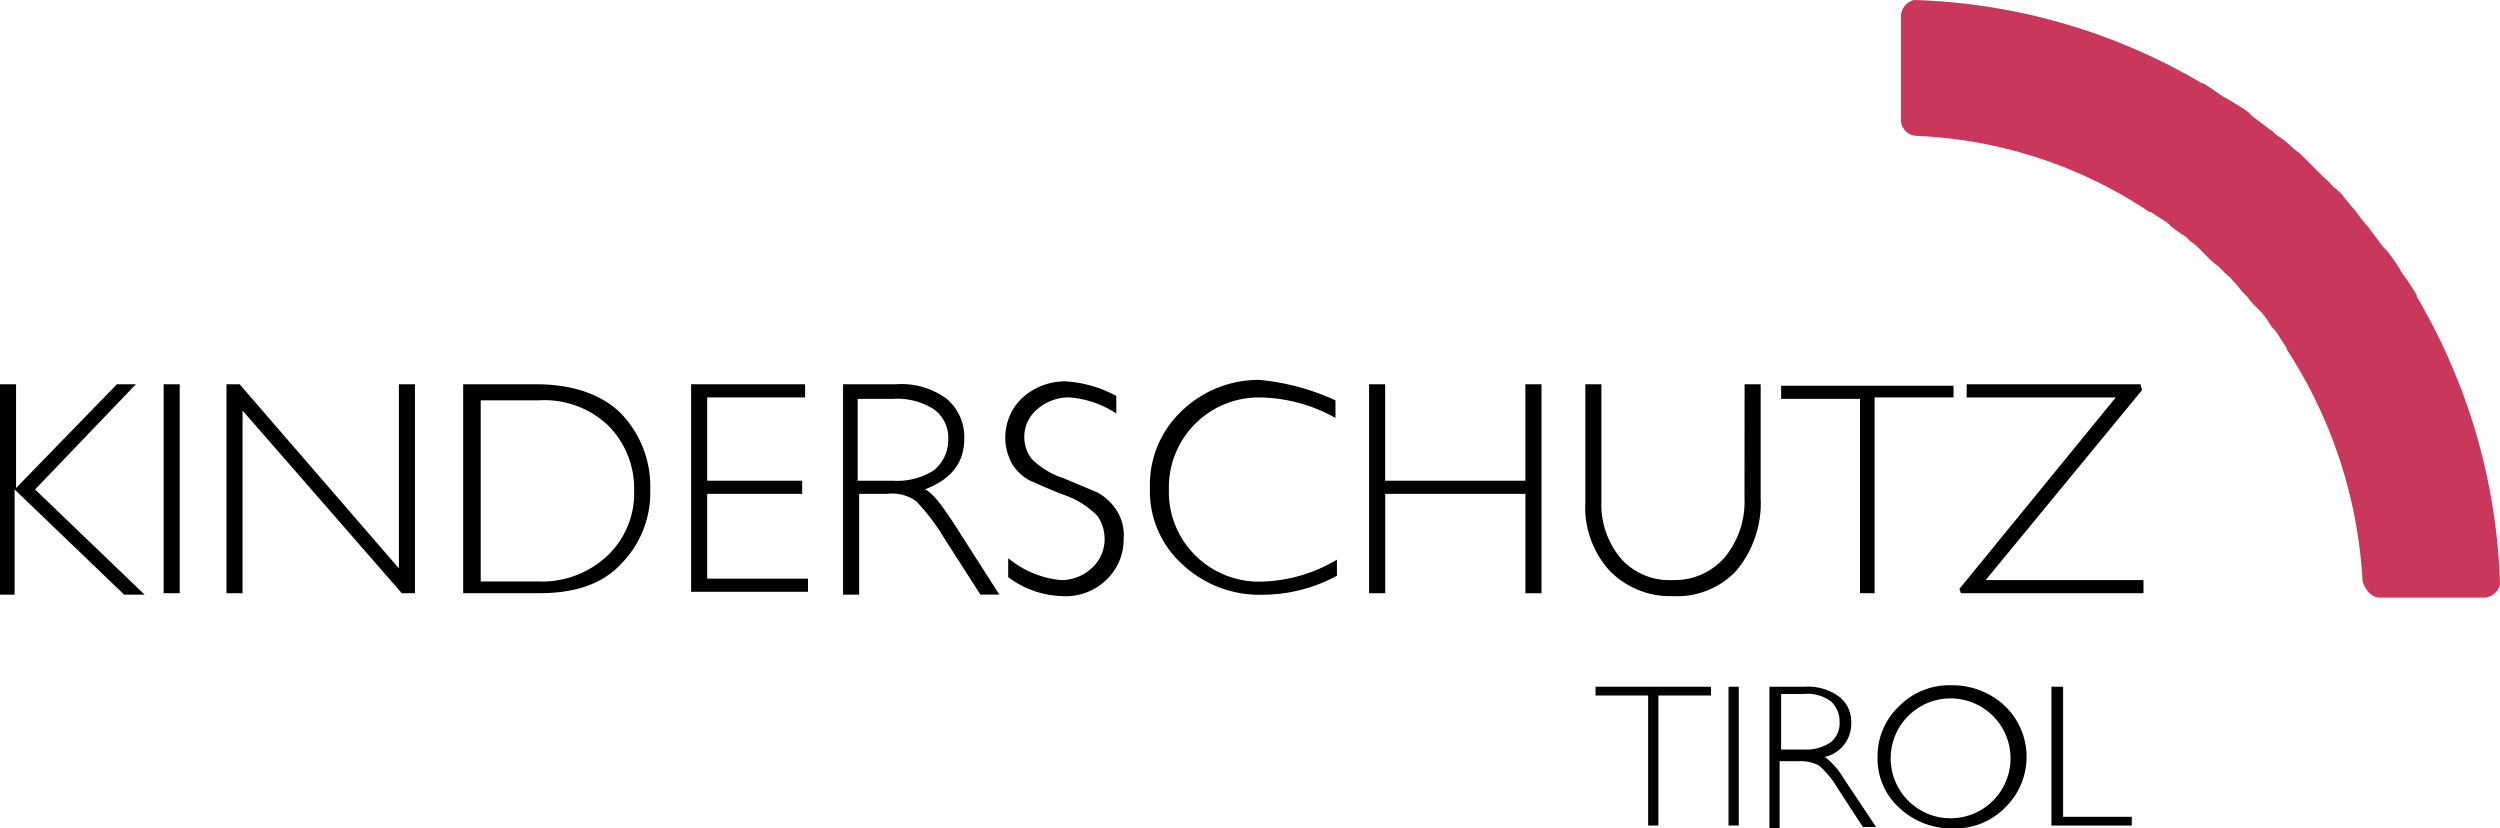
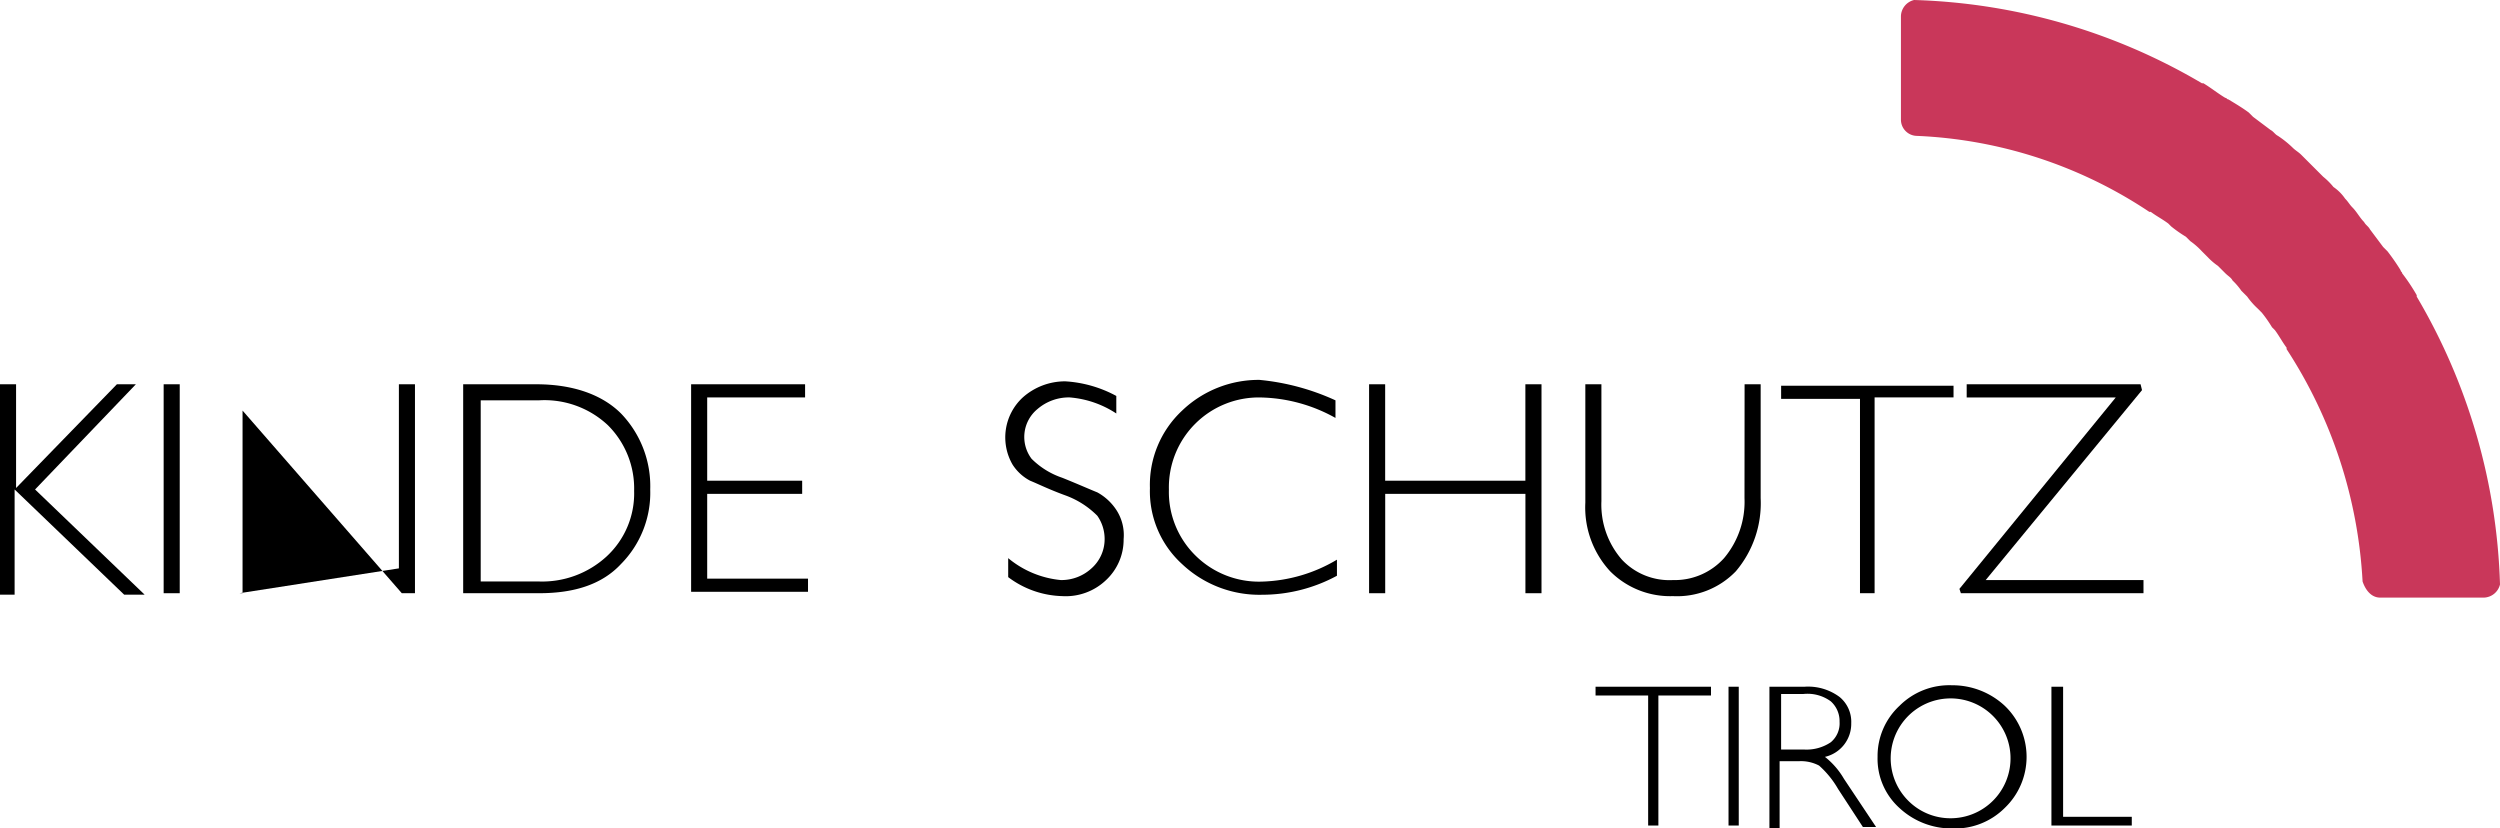
<svg xmlns="http://www.w3.org/2000/svg" width="230" height="76.219" viewBox="0 0 230 76.219">
  <g id="logo-tkj-kinderschutz" transform="translate(-6.7 -5.2)">
    <g id="Gruppe_1857" data-name="Gruppe 1857" transform="translate(6.7 40.15)">
      <path id="Pfad_1021" data-name="Pfad 1021" d="M19.2,31.5,9.926,41.179l10.082,9.679H18.126L8.044,41.179v9.679H6.7V31.5H8.179v9.544L17.454,31.5Z" transform="translate(-6.7 -31.097)" />
      <path id="Pfad_1022" data-name="Pfad 1022" d="M19.379,31.5V50.723H17.9V31.5Z" transform="translate(-2.844 -31.097)" />
-       <path id="Pfad_1023" data-name="Pfad 1023" d="M39.541,31.5V50.723h-1.21L23.679,33.92v16.8H22.2V31.5h1.21L38.062,48.437V31.5Z" transform="translate(-1.364 -31.097)" />
+       <path id="Pfad_1023" data-name="Pfad 1023" d="M39.541,31.5V50.723h-1.21L23.679,33.92v16.8H22.2h1.21L38.062,48.437V31.5Z" transform="translate(-1.364 -31.097)" />
      <path id="Pfad_1024" data-name="Pfad 1024" d="M38.4,31.5h6.721c3.361,0,6.049.941,7.8,2.688a9.635,9.635,0,0,1,2.688,6.99,9.318,9.318,0,0,1-2.688,6.856c-1.748,1.882-4.3,2.688-7.528,2.688H38.4Zm1.613,1.344v16.8H45.39a8.763,8.763,0,0,0,6.184-2.285,7.892,7.892,0,0,0,2.554-6.049,8.207,8.207,0,0,0-2.42-6.049,8.525,8.525,0,0,0-6.318-2.285H40.013Z" transform="translate(4.212 -31.097)" />
      <path id="Pfad_1025" data-name="Pfad 1025" d="M64.485,31.5v1.21H55.479v7.662h8.738v1.21H55.479v7.8h9.275v1.21H54V31.5Z" transform="translate(9.583 -31.097)" />
-       <path id="Pfad_1026" data-name="Pfad 1026" d="M64.3,31.5h4.974a7.016,7.016,0,0,1,4.7,1.344,4.6,4.6,0,0,1,1.613,3.629c0,2.285-1.21,3.764-3.629,4.7.672.269,1.479,1.344,2.554,2.957l4.3,6.721H77.07L73.71,45.615a18.579,18.579,0,0,0-2.554-3.361,3.8,3.8,0,0,0-2.688-.672H65.913v9.275H64.434V31.5Zm1.479,1.344v7.528H69a6.256,6.256,0,0,0,3.764-.941,3.573,3.573,0,0,0,1.344-2.823,3.217,3.217,0,0,0-1.344-2.823A6.256,6.256,0,0,0,69,32.844Z" transform="translate(13.128 -31.097)" />
      <path id="Pfad_1027" data-name="Pfad 1027" d="M85.716,32.644v1.613a9.118,9.118,0,0,0-4.3-1.479,4.429,4.429,0,0,0-2.957,1.075,3.326,3.326,0,0,0-.538,4.57,7.275,7.275,0,0,0,2.823,1.748c1.344.538,2.554,1.075,3.226,1.344a4.924,4.924,0,0,1,1.748,1.613,4.229,4.229,0,0,1,.672,2.688,5.087,5.087,0,0,1-1.613,3.764,5.369,5.369,0,0,1-4.033,1.479,8.606,8.606,0,0,1-4.974-1.748V47.565a8.876,8.876,0,0,0,4.839,2.016,4.082,4.082,0,0,0,2.823-1.075,3.582,3.582,0,0,0,1.21-2.688,3.719,3.719,0,0,0-.672-2.151,7.974,7.974,0,0,0-2.957-1.882c-1.479-.538-2.554-1.075-3.226-1.344a4.273,4.273,0,0,1-1.613-1.479,5,5,0,0,1,.941-6.184,5.857,5.857,0,0,1,3.9-1.479A11.216,11.216,0,0,1,85.716,32.644Z" transform="translate(16.984 -31.166)" />
      <path id="Pfad_1028" data-name="Pfad 1028" d="M102.472,33.082V34.7a14.643,14.643,0,0,0-6.856-1.882,8.27,8.27,0,0,0-8.469,8.469,8.207,8.207,0,0,0,2.42,6.049,8.3,8.3,0,0,0,6.184,2.42,14.191,14.191,0,0,0,6.856-2.016v1.479a14.438,14.438,0,0,1-6.856,1.748,10.36,10.36,0,0,1-7.393-2.823,9.052,9.052,0,0,1-2.957-6.99,9.338,9.338,0,0,1,2.957-7.124A10.176,10.176,0,0,1,95.482,31.2,21.617,21.617,0,0,1,102.472,33.082Z" transform="translate(20.392 -31.2)" />
      <path id="Pfad_1029" data-name="Pfad 1029" d="M116.262,31.5V50.723h-1.479V41.582h-12.9v9.141H100.4V31.5h1.479v8.872h12.9V31.5Z" transform="translate(25.556 -31.097)" />
      <path id="Pfad_1030" data-name="Pfad 1030" d="M129.852,31.5h1.479V41.985a9.68,9.68,0,0,1-2.285,6.721,7.5,7.5,0,0,1-5.78,2.285,7.794,7.794,0,0,1-5.78-2.285,8.649,8.649,0,0,1-2.285-6.318V31.5h1.479V42.254a7.69,7.69,0,0,0,1.882,5.377,5.994,5.994,0,0,0,4.7,1.882,6.1,6.1,0,0,0,4.7-2.016,8.044,8.044,0,0,0,1.882-5.511Z" transform="translate(30.65 -31.097)" />
      <path id="Pfad_1031" data-name="Pfad 1031" d="M144.462,31.5v1.21H137.2V50.723h-1.344V32.844H128.6v-1.21h15.862Z" transform="translate(35.263 -31.097)" />
      <path id="Pfad_1032" data-name="Pfad 1032" d="M157.469,31.5l.134.538L143.22,49.513h14.518v1.21h-16.8l-.134-.4,14.383-17.61H141.472V31.5h16Z" transform="translate(39.463 -31.097)" />
    </g>
    <path id="Pfad_1033" data-name="Pfad 1033" d="M180.891,60.18h9.544a1.575,1.575,0,0,0,1.479-1.21,55.277,55.277,0,0,0-7.662-26.482v-.134a17.517,17.517,0,0,0-1.344-2.016c0-.134-.134-.134-.134-.269a19.668,19.668,0,0,0-1.21-1.748l-.4-.4L179.95,26.3c-.134-.269-.4-.4-.538-.672-.4-.4-.672-.941-1.075-1.344-.269-.269-.4-.538-.672-.807a4.091,4.091,0,0,0-1.075-1.075,6.21,6.21,0,0,0-.941-.941l-.941-.941-1.075-1.075c-.269-.269-.538-.4-.807-.672a9.418,9.418,0,0,0-1.344-1.075c-.269-.134-.4-.4-.672-.538l-1.613-1.21-.4-.4c-.538-.4-1.21-.807-1.882-1.21-.134,0-.134-.134-.269-.134-.672-.4-1.344-.941-2.016-1.344h-.134A55.277,55.277,0,0,0,138.01,5.2a1.575,1.575,0,0,0-1.21,1.479v9.544a1.492,1.492,0,0,0,1.479,1.479,41.669,41.669,0,0,1,21.373,6.99h.134c.538.4,1.075.672,1.613,1.075l.269.269a11.628,11.628,0,0,0,1.344.941l.4.4a6.733,6.733,0,0,1,1.075.941l.538.538a5.846,5.846,0,0,0,.941.807l.672.672c.269.269.538.4.672.672a5.847,5.847,0,0,1,.807.941l.538.538a6.732,6.732,0,0,0,.941,1.075l.4.4a11.627,11.627,0,0,1,.941,1.344l.269.269c.4.538.672,1.075,1.075,1.613v.134a43.4,43.4,0,0,1,6.99,21.373C179.547,59.507,180.085,60.18,180.891,60.18Z" transform="translate(44.786)" fill="#c9375a" />
    <g id="Gruppe_1858" data-name="Gruppe 1858" transform="translate(153.491 68.245)">
      <path id="Pfad_1034" data-name="Pfad 1034" d="M126.52,52.2v.807H121.68V64.97h-.941V53.007H115.9V52.2h10.62Z" transform="translate(-115.9 -52.066)" />
      <path id="Pfad_1035" data-name="Pfad 1035" d="M125.941,52.2V64.97H125V52.2Z" transform="translate(-112.767 -52.066)" />
      <path id="Pfad_1036" data-name="Pfad 1036" d="M127.8,52.2h3.226a4.856,4.856,0,0,1,3.226.941,2.954,2.954,0,0,1,1.075,2.42,3.119,3.119,0,0,1-2.42,3.092,7.113,7.113,0,0,1,1.748,2.016l2.957,4.436H136.4l-2.285-3.5a8.542,8.542,0,0,0-1.748-2.151,3.56,3.56,0,0,0-1.882-.4h-1.748v6.184H127.8Zm1.075.807V57.98h2.151a3.992,3.992,0,0,0,2.42-.672,2.256,2.256,0,0,0,.807-1.882,2.441,2.441,0,0,0-.807-1.882,3.624,3.624,0,0,0-2.554-.672h-2.016Z" transform="translate(-111.804 -52.066)" />
      <path id="Pfad_1037" data-name="Pfad 1037" d="M142.056,52.1a7.043,7.043,0,0,1,4.839,1.882,6.5,6.5,0,0,1,0,9.41,6.479,6.479,0,0,1-4.839,1.882,7.043,7.043,0,0,1-4.839-1.882,6.1,6.1,0,0,1-2.016-4.7,6.305,6.305,0,0,1,2.016-4.7A6.479,6.479,0,0,1,142.056,52.1Zm0,12.233a5.513,5.513,0,1,0-4.033-1.613A5.472,5.472,0,0,0,142.056,64.333Z" transform="translate(-109.256 -52.1)" />
      <path id="Pfad_1038" data-name="Pfad 1038" d="M148.175,52.2V64.164h6.318v.807H147.1V52.2h1.075Z" transform="translate(-105.16 -52.066)" />
    </g>
  </g>
</svg>